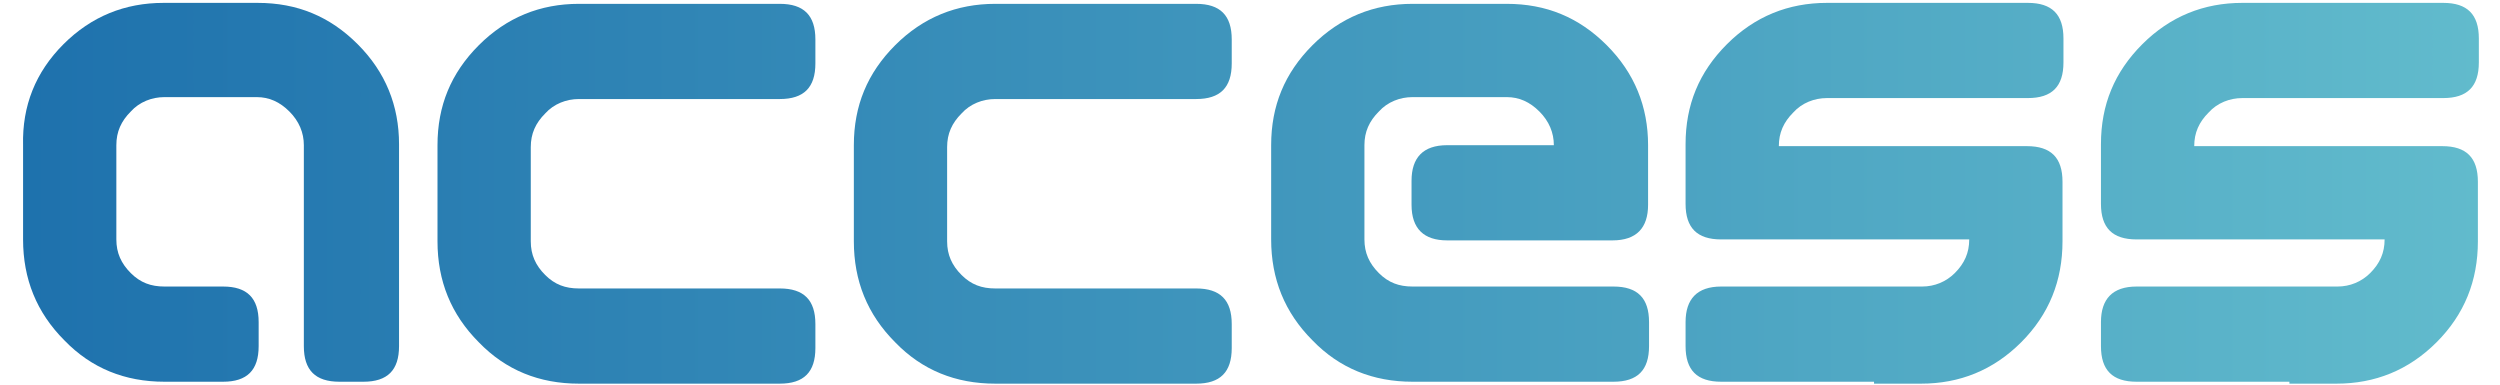
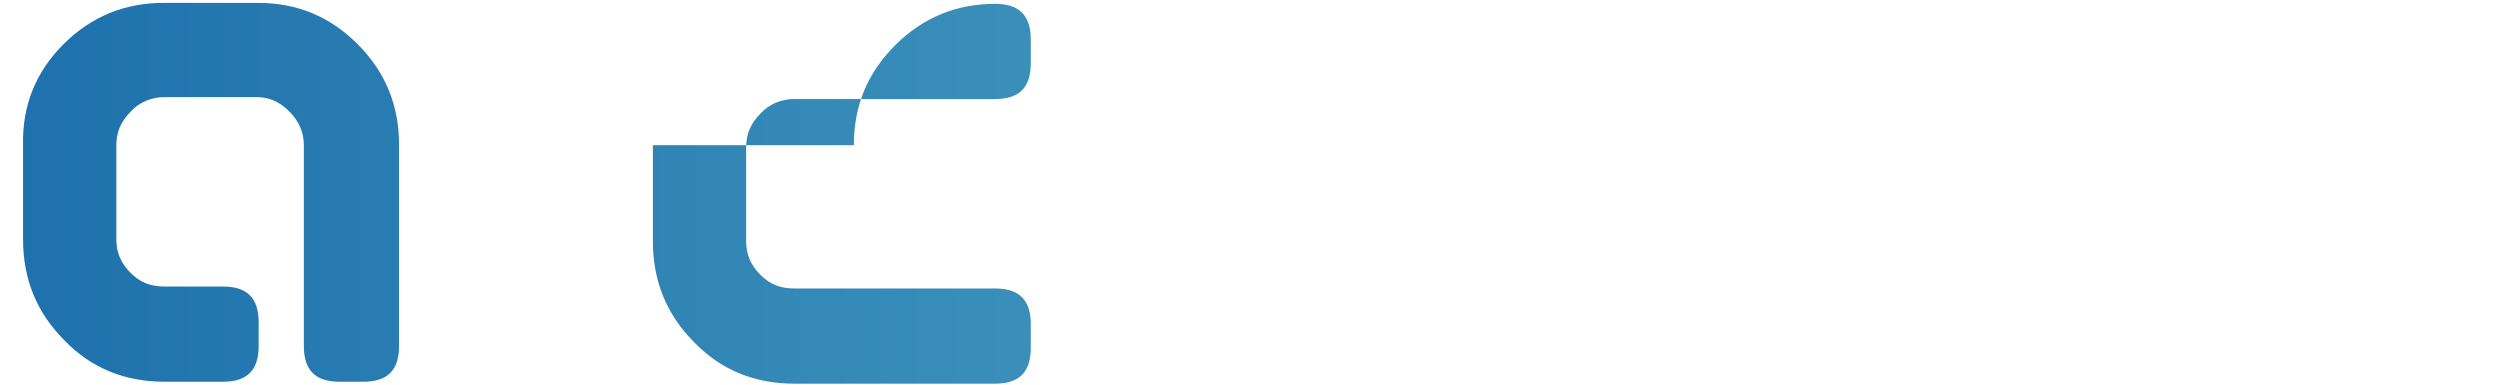
<svg xmlns="http://www.w3.org/2000/svg" id="_レイヤー_1" data-name="レイヤー 1" viewBox="0 0 26 4">
  <defs>
    <style>
      .cls-1 {
        fill: url(#_名称未設定グラデーション);
      }

      .cls-2 {
        fill: url(#_名称未設定グラデーション_5);
      }

      .cls-3 {
        fill: url(#_名称未設定グラデーション_4);
      }

      .cls-4 {
        fill: url(#_名称未設定グラデーション_3);
      }

      .cls-5 {
        fill: url(#_名称未設定グラデーション_6);
      }

      .cls-6 {
        fill: url(#_名称未設定グラデーション_2);
      }
    </style>
    <linearGradient id="_名称未設定グラデーション" data-name="名称未設定グラデーション" x1="-1.29" y1="4.06" x2="27.21" y2="4.06" gradientTransform="translate(0 6.06) scale(1 -1)" gradientUnits="userSpaceOnUse">
      <stop offset="0" stop-color="#1a6dab" />
      <stop offset="1" stop-color="#65bfce" />
    </linearGradient>
    <linearGradient id="_名称未設定グラデーション_2" data-name="名称未設定グラデーション 2" x1="-1.29" y1="4.04" x2="27.21" y2="4.04" gradientTransform="translate(0 6.06) scale(1 -1)" gradientUnits="userSpaceOnUse">
      <stop offset="0" stop-color="#1a6dab" />
      <stop offset="1" stop-color="#65bfce" />
    </linearGradient>
    <linearGradient id="_名称未設定グラデーション_3" data-name="名称未設定グラデーション 3" x1="-1.29" y1="4.04" x2="27.21" y2="4.04" gradientTransform="translate(0 6.06) scale(1 -1)" gradientUnits="userSpaceOnUse">
      <stop offset="0" stop-color="#1a6dab" />
      <stop offset="1" stop-color="#65bfce" />
    </linearGradient>
    <linearGradient id="_名称未設定グラデーション_4" data-name="名称未設定グラデーション 4" x1="-1.29" y1="4.05" x2="27.21" y2="4.05" gradientTransform="translate(0 6.06) scale(1 -1)" gradientUnits="userSpaceOnUse">
      <stop offset="0" stop-color="#1a6dab" />
      <stop offset="1" stop-color="#65bfce" />
    </linearGradient>
    <linearGradient id="_名称未設定グラデーション_5" data-name="名称未設定グラデーション 5" x1="-1.29" y1="4.05" x2="27.21" y2="4.05" gradientTransform="translate(0 6.06) scale(1 -1)" gradientUnits="userSpaceOnUse">
      <stop offset="0" stop-color="#1a6dab" />
      <stop offset="1" stop-color="#65bfce" />
    </linearGradient>
    <linearGradient id="_名称未設定グラデーション_6" data-name="名称未設定グラデーション 6" x1="-1.29" y1="4.05" x2="27.21" y2="4.05" gradientTransform="translate(0 6.06) scale(1 -1)" gradientUnits="userSpaceOnUse">
      <stop offset="0" stop-color="#1a6dab" />
      <stop offset="1" stop-color="#65bfce" />
    </linearGradient>
  </defs>
  <path class="cls-1" d="M1.71,1.01c-.13,0-.26,.05-.35,.15-.1,.1-.15,.21-.15,.35v.98c0,.14,.05,.25,.15,.35s.21,.14,.35,.14h.61c.25,0,.37,.12,.37,.37v.25c0,.25-.12,.37-.37,.37h-.61c-.41,0-.76-.14-1.04-.43-.29-.29-.43-.64-.43-1.05v-.98c-.01-.41,.13-.76,.42-1.05C.95,.17,1.3,.03,1.7,.03h.98c.41,0,.75,.14,1.04,.43,.29,.29,.43,.64,.43,1.04V3.6c0,.25-.12,.37-.37,.37h-.25c-.25,0-.37-.12-.37-.37V1.51c0-.13-.05-.25-.15-.35-.1-.1-.21-.15-.34-.15h-.96Z" />
-   <path class="cls-6" d="M4.55,1.51c0-.41,.14-.75,.43-1.04,.29-.29,.64-.43,1.04-.43h2.09c.25,0,.37,.12,.37,.37v.25c0,.25-.12,.37-.37,.37h-2.09c-.13,0-.26,.05-.35,.15-.1,.1-.15,.21-.15,.35v.98c0,.14,.05,.25,.15,.35s.21,.14,.35,.14h2.09c.25,0,.37,.12,.37,.37v.25c0,.25-.12,.37-.37,.37h-2.09c-.41,0-.76-.14-1.04-.43-.29-.29-.43-.64-.43-1.05V1.51Z" />
-   <path class="cls-4" d="M8.88,1.51c0-.41,.14-.75,.43-1.04,.29-.29,.64-.43,1.04-.43h2.09c.25,0,.37,.12,.37,.37v.25c0,.25-.12,.37-.37,.37h-2.09c-.13,0-.26,.05-.35,.15-.1,.1-.15,.21-.15,.35v.98c0,.14,.05,.25,.15,.35,.1,.1,.21,.14,.35,.14h2.09c.25,0,.37,.12,.37,.37v.25c0,.25-.12,.37-.37,.37h-2.09c-.41,0-.76-.14-1.04-.43-.29-.29-.43-.64-.43-1.05V1.51Z" />
-   <path class="cls-3" d="M17.14,1.51v.62c0,.24-.12,.37-.37,.37h-1.72c-.24,0-.37-.12-.37-.37v-.25c0-.24,.12-.37,.37-.37h1.11c0-.13-.05-.25-.15-.35-.1-.1-.21-.15-.34-.15h-.98c-.13,0-.26,.05-.35,.15-.1,.1-.15,.21-.15,.35v.98c0,.14,.05,.25,.15,.35,.1,.1,.21,.14,.35,.14h2.09c.25,0,.37,.12,.37,.37v.25c0,.25-.12,.37-.37,.37h-2.09c-.41,0-.76-.14-1.04-.43-.29-.29-.43-.64-.43-1.05v-.98c0-.41,.14-.75,.43-1.04,.29-.29,.64-.43,1.04-.43h.98c.41,0,.75,.14,1.04,.43,.29,.29,.43,.64,.43,1.04Z" />
-   <path class="cls-2" d="M19.5,3.97h-1.6c-.25,0-.37-.12-.37-.37v-.25c0-.24,.12-.37,.37-.37h2.09c.13,0,.25-.05,.34-.14,.1-.1,.15-.21,.15-.35h-2.58c-.25,0-.37-.12-.37-.37v-.62c0-.41,.14-.75,.43-1.04,.29-.29,.64-.43,1.04-.43h2.09c.25,0,.37,.12,.37,.37v.25c0,.25-.12,.37-.37,.37h-2.09c-.13,0-.26,.05-.35,.15-.1,.1-.15,.21-.15,.35h2.58c.25,0,.37,.12,.37,.37v.62c0,.41-.14,.76-.43,1.05s-.64,.43-1.04,.43h-.49v-.02Z" />
-   <path class="cls-5" d="M23.82,3.97h-1.6c-.25,0-.37-.12-.37-.37v-.25c0-.24,.12-.37,.37-.37h2.09c.13,0,.25-.05,.34-.14,.1-.1,.15-.21,.15-.35h-2.58c-.25,0-.37-.12-.37-.37v-.62c0-.41,.14-.75,.43-1.04,.29-.29,.64-.43,1.04-.43h2.09c.25,0,.37,.12,.37,.37v.25c0,.25-.12,.37-.37,.37h-2.09c-.13,0-.26,.05-.35,.15-.1,.1-.15,.21-.15,.35h2.58c.25,0,.37,.12,.37,.37v.62c0,.41-.14,.76-.43,1.05s-.64,.43-1.04,.43h-.49v-.02Z" />
+   <path class="cls-4" d="M8.88,1.51c0-.41,.14-.75,.43-1.04,.29-.29,.64-.43,1.04-.43c.25,0,.37,.12,.37,.37v.25c0,.25-.12,.37-.37,.37h-2.09c-.13,0-.26,.05-.35,.15-.1,.1-.15,.21-.15,.35v.98c0,.14,.05,.25,.15,.35,.1,.1,.21,.14,.35,.14h2.09c.25,0,.37,.12,.37,.37v.25c0,.25-.12,.37-.37,.37h-2.09c-.41,0-.76-.14-1.04-.43-.29-.29-.43-.64-.43-1.05V1.51Z" />
</svg>